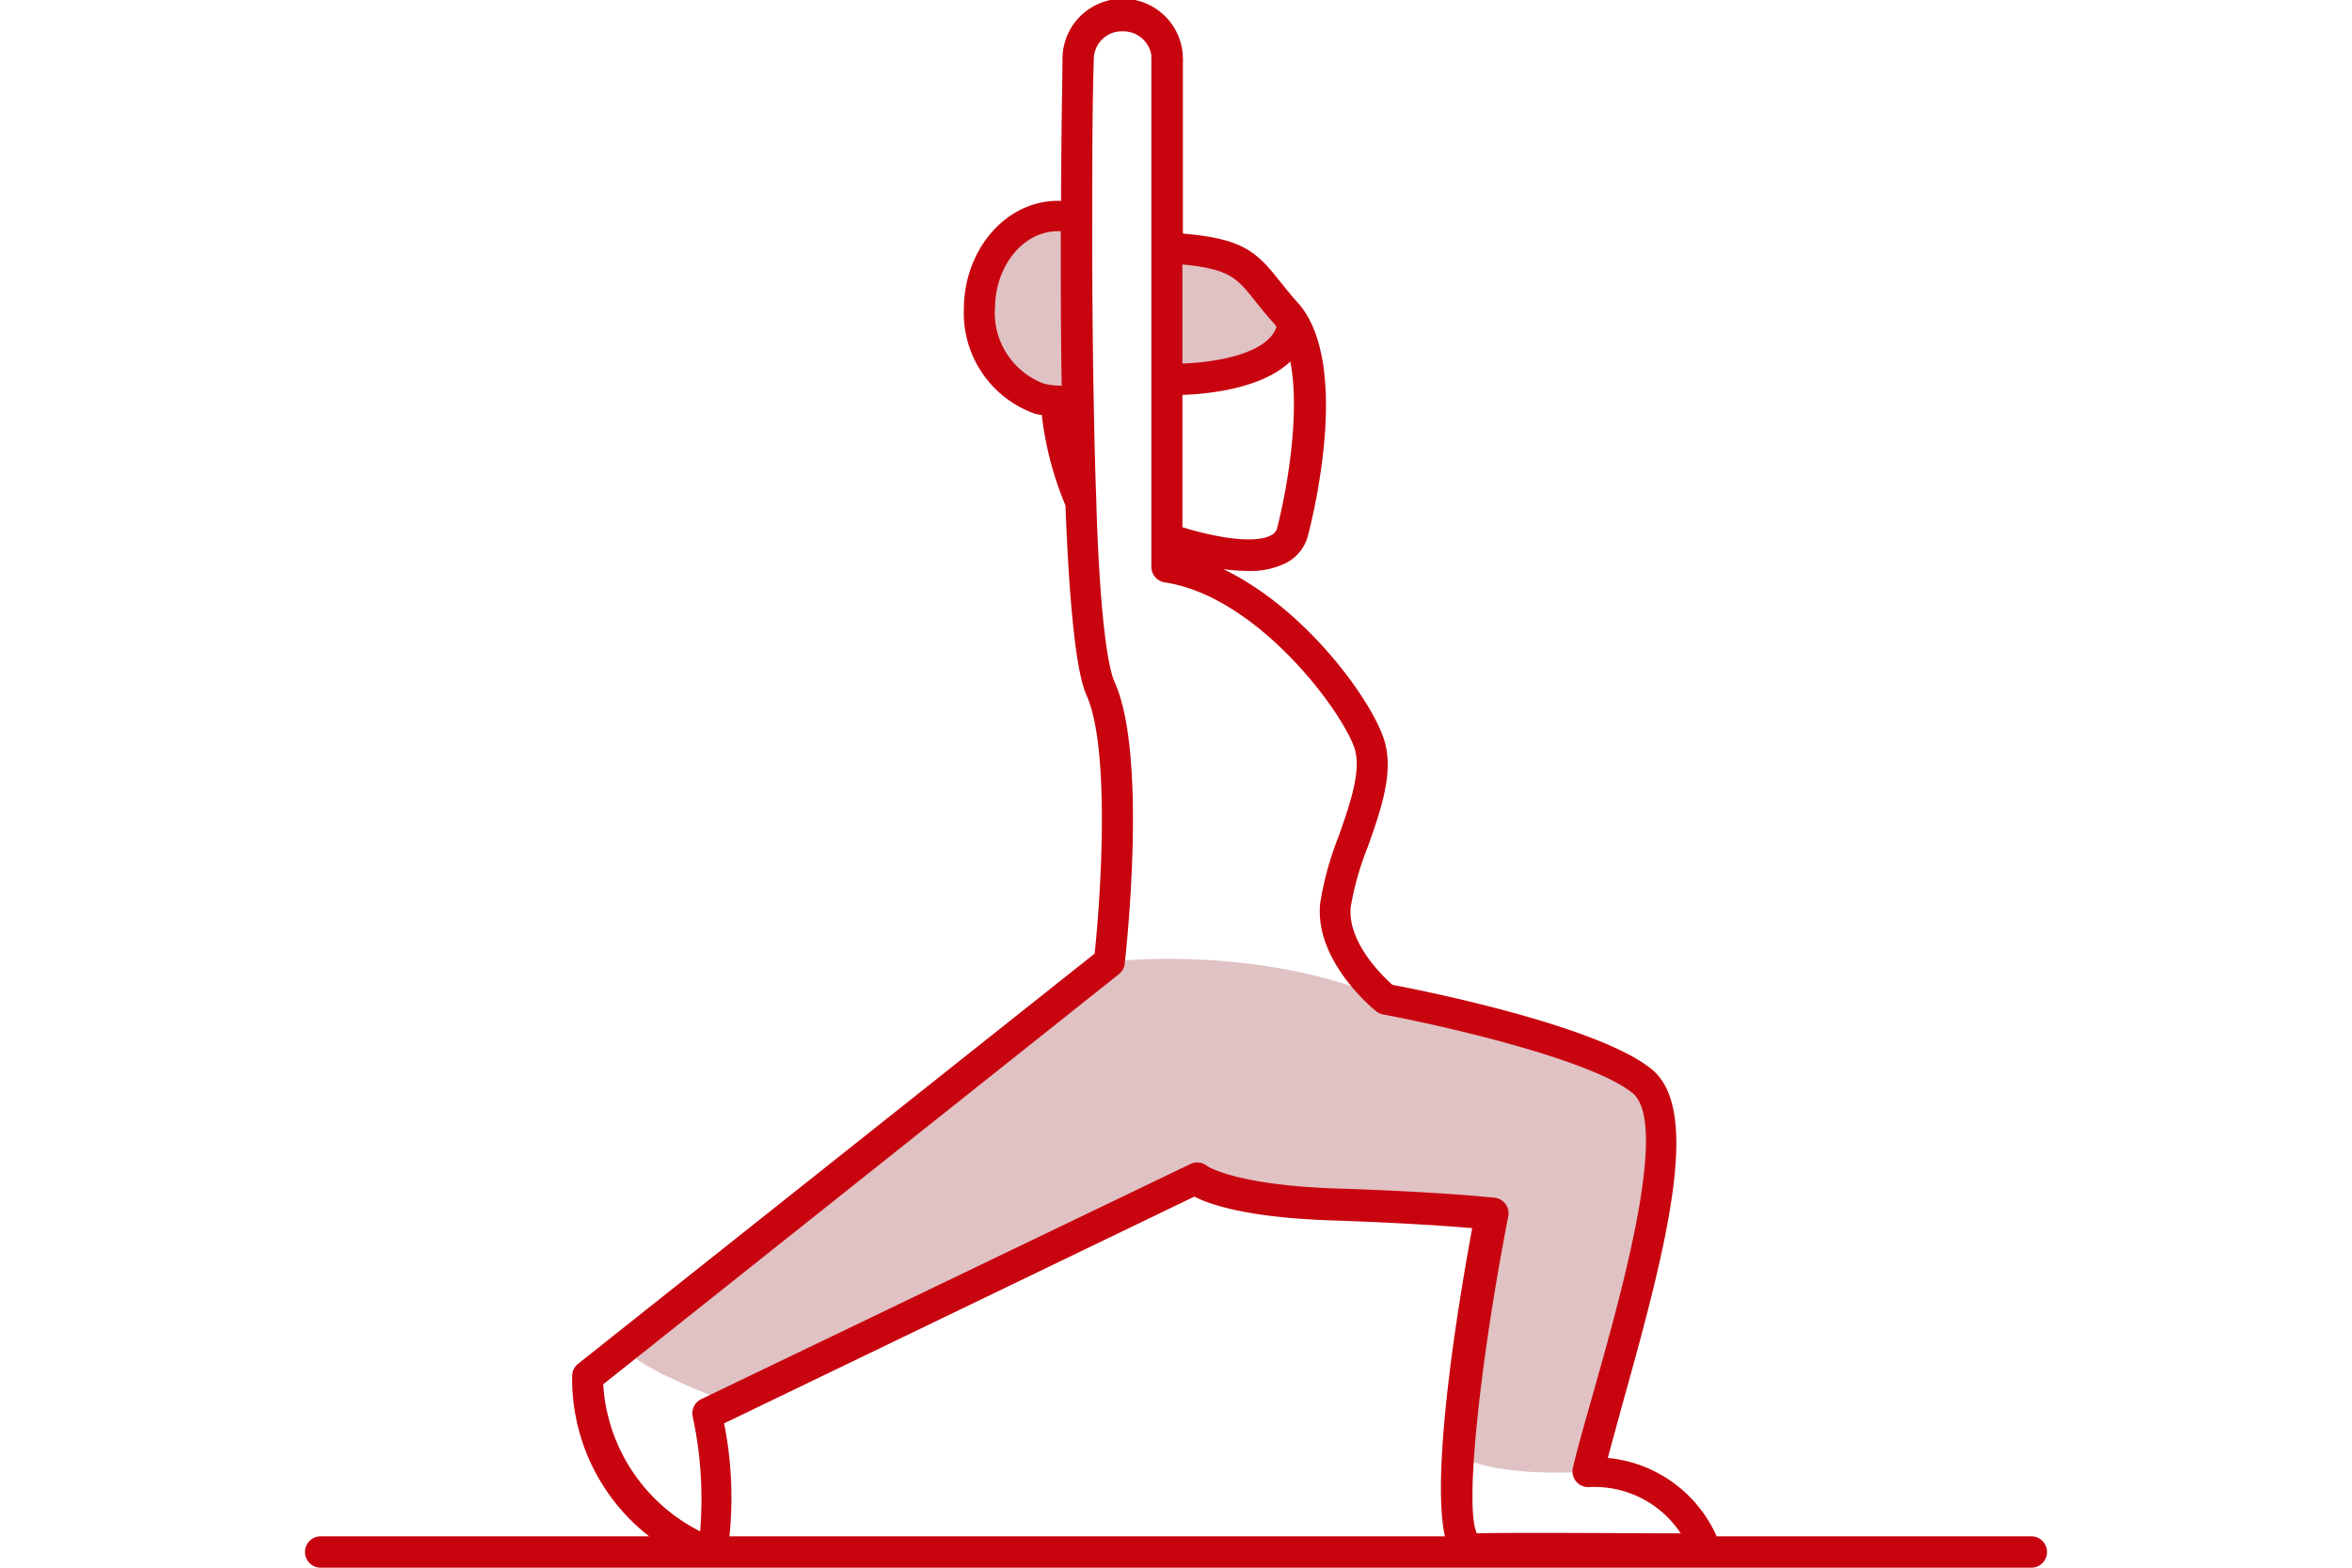
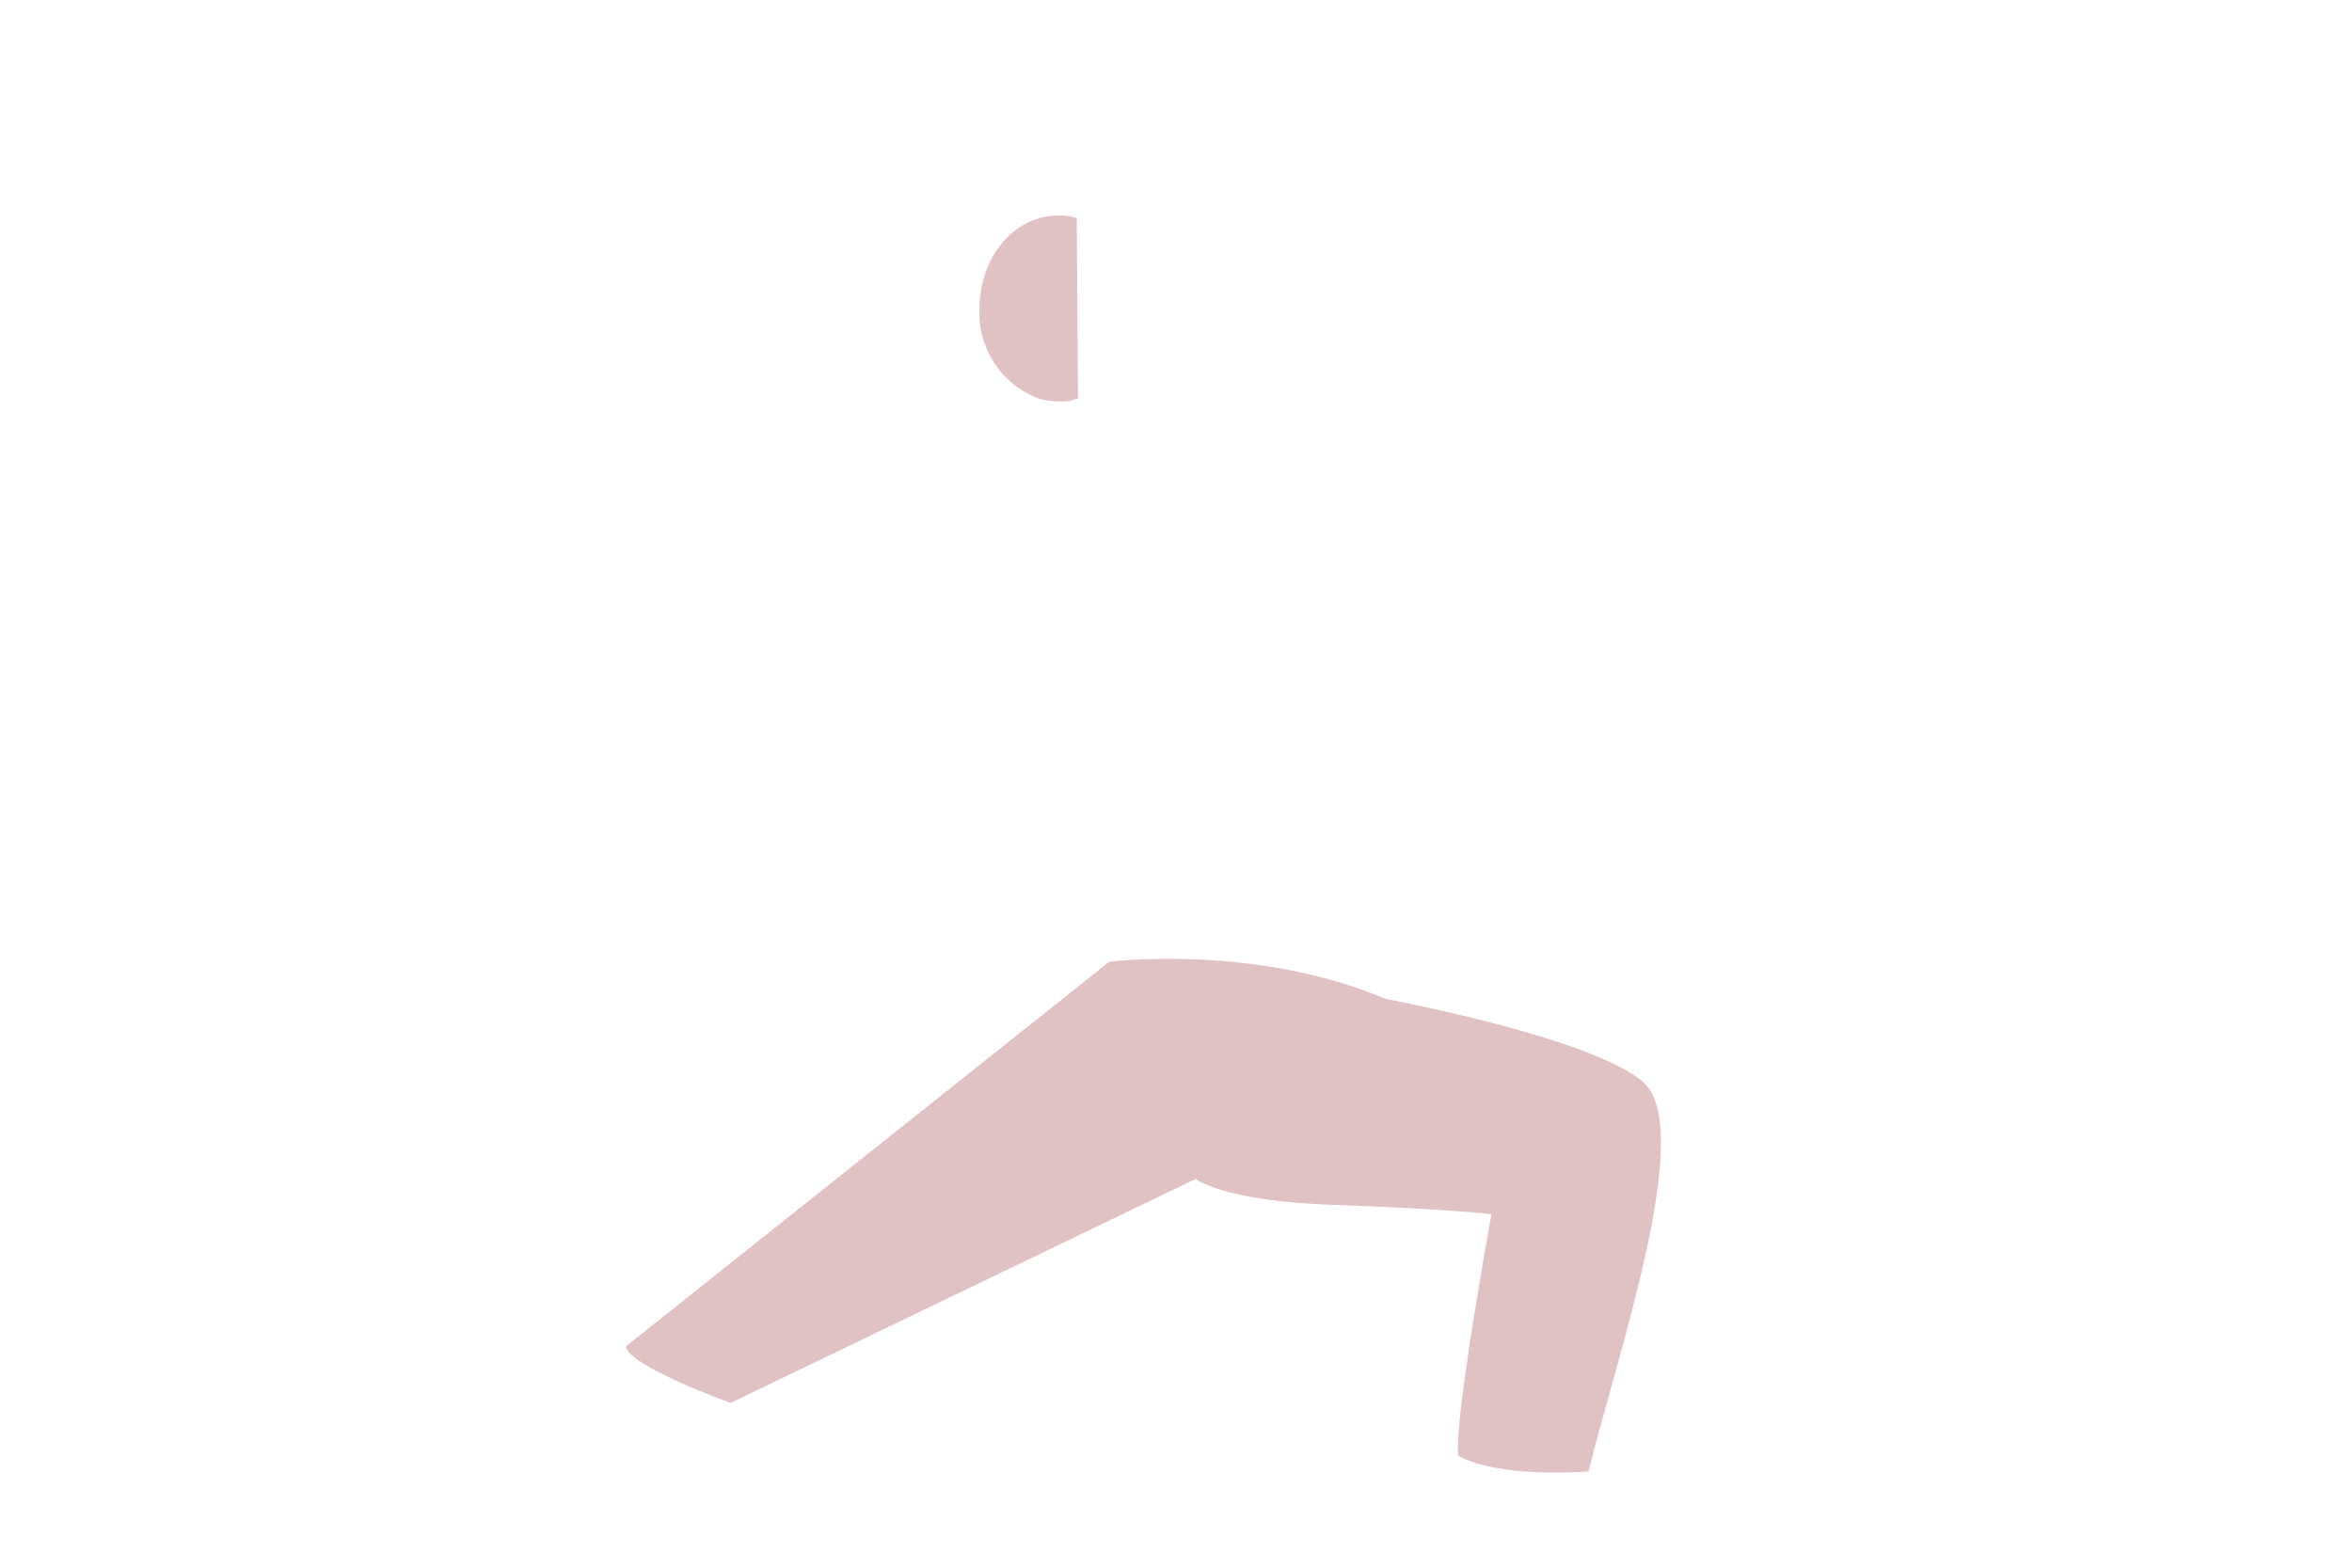
<svg xmlns="http://www.w3.org/2000/svg" viewBox="0 0 150 100">
  <defs>
    <style>.a{fill:#e0c2c4;}.b{fill:#c8050f;}</style>
  </defs>
  <path class="a" d="M104.7,68.93c-3.55-2.84-16.33-5.21-16.33-5.21C80,60.17,70.74,61.35,70.74,61.35L39.92,85.88c.08,1.22,6.67,3.61,6.67,3.61L76.26,75.2s1.7,1.42,8.8,1.66,10.06.59,10.06.59S92.72,90.52,93,92.86c2.69,1.48,8.31,1,8.31,1C103.16,86.32,108.25,71.77,104.7,68.93Z" />
  <path class="a" d="M66.26,25.43a4.42,4.42,0,0,0,1.21.17,2.62,2.62,0,0,0,1.28-.2l-.08-11.48a3,3,0,0,0-1.2-.17c-2.77,0-5,2.65-5,5.92A5.83,5.83,0,0,0,66.26,25.43Z" />
-   <path class="a" d="M83.05,21.16c-2.54-3-4.48-5.41-8.61-5.37,0,0-.22,8,0,8S81.58,24,83.05,21.16Z" />
-   <path class="b" d="M129.55,98H109.48a8.47,8.47,0,0,0-6.94-5c.3-1.13.65-2.38,1-3.68,2.93-10.44,4.92-18.62,1.77-21.14-3.45-2.77-14.59-5-16.51-5.36-.66-.59-2.9-2.76-2.65-5A18.57,18.57,0,0,1,87.24,54c.84-2.38,1.71-4.84,1-6.91-.86-2.55-5-8.28-10.23-10.79a11.83,11.83,0,0,0,1.56.12A5.15,5.15,0,0,0,82,35.92a2.73,2.73,0,0,0,1.42-1.77c.48-1.84,2.66-11.19-.67-14.86-.47-.52-.84-1-1.16-1.39-1.43-1.8-2.29-2.68-6.15-3V4a.93.93,0,0,0,0-.24,3.84,3.84,0,0,0-7.68,0c0,1.07-.08,4.55-.09,9.05h-.2c-3.32,0-6,3.11-6,6.92A6.81,6.81,0,0,0,66,26.39a3.11,3.11,0,0,0,.44.08,21.14,21.14,0,0,0,1.51,5.77c.22,5.76.63,10.54,1.34,12.1,1.52,3.38.93,12.67.52,16.49L36.86,87a1,1,0,0,0-.37.7A12.74,12.74,0,0,0,41.4,98H20.45a1,1,0,0,0,0,2h109.1a1,1,0,0,0,0-2ZM81.46,33.65a.73.73,0,0,1-.41.5c-1.14.59-3.83.05-5.64-.52V25.19c1.71-.06,5.08-.41,6.88-2.13C82.92,26.26,82.13,31,81.46,33.65ZM80,19.14c.35.44.74.93,1.25,1.5a1.66,1.66,0,0,1,.16.21c-.58,1.76-4,2.27-6,2.34V16.87C78.41,17.16,78.87,17.73,80,19.14Zm-16.54.53c0-2.71,1.8-4.92,4-4.92h.19c0,3.06,0,6.46.06,9.85h-.14a4.29,4.29,0,0,1-1-.13A4.83,4.83,0,0,1,63.45,19.67Zm-25,68.64L71.36,62.14a1,1,0,0,0,.37-.67c.06-.54,1.49-13.23-.64-17.95-.58-1.28-1-5.7-1.17-11.44a.48.48,0,0,0,0-.12c-.08-2-.13-4.25-.17-6.53v0c-.07-3.73-.1-7.67-.09-11.5v-.07c0-3.57,0-7,.1-10.12A1.78,1.78,0,0,1,71.6,2a1.81,1.81,0,0,1,1.83,1.53.62.62,0,0,0,0,.19V36.15a1,1,0,0,0,.85,1c5.92.89,11.31,8.2,12.1,10.57.47,1.41-.28,3.55-1,5.61a20.13,20.13,0,0,0-1.18,4.25c-.41,3.7,3.4,6.8,3.57,6.93a1,1,0,0,0,.44.2c3.49.65,13.14,2.81,15.89,5,2.37,1.89-.65,12.63-2.45,19-.5,1.78-1,3.47-1.33,4.9a1,1,0,0,0,1,1.25,6.59,6.59,0,0,1,5.87,2.95c-3.24,0-10.44-.07-13,0-.85-1.74.33-11.68,2-20.22a1,1,0,0,0-.17-.78,1,1,0,0,0-.69-.41c-.13,0-3.09-.36-10.15-.59-6.43-.22-8.19-1.43-8.19-1.43a1,1,0,0,0-1.07-.13l-31.2,15a1,1,0,0,0-.55,1.08,24.82,24.82,0,0,1,.48,7.35A11.26,11.26,0,0,1,38.47,88.31Zm7.71,2.49,30-14.47c1,.52,3.46,1.35,8.82,1.52,4.62.16,7.49.37,8.9.49C93,83.14,91.24,93.9,92.15,98H46.52A24.17,24.17,0,0,0,46.18,90.8Z" />
</svg>